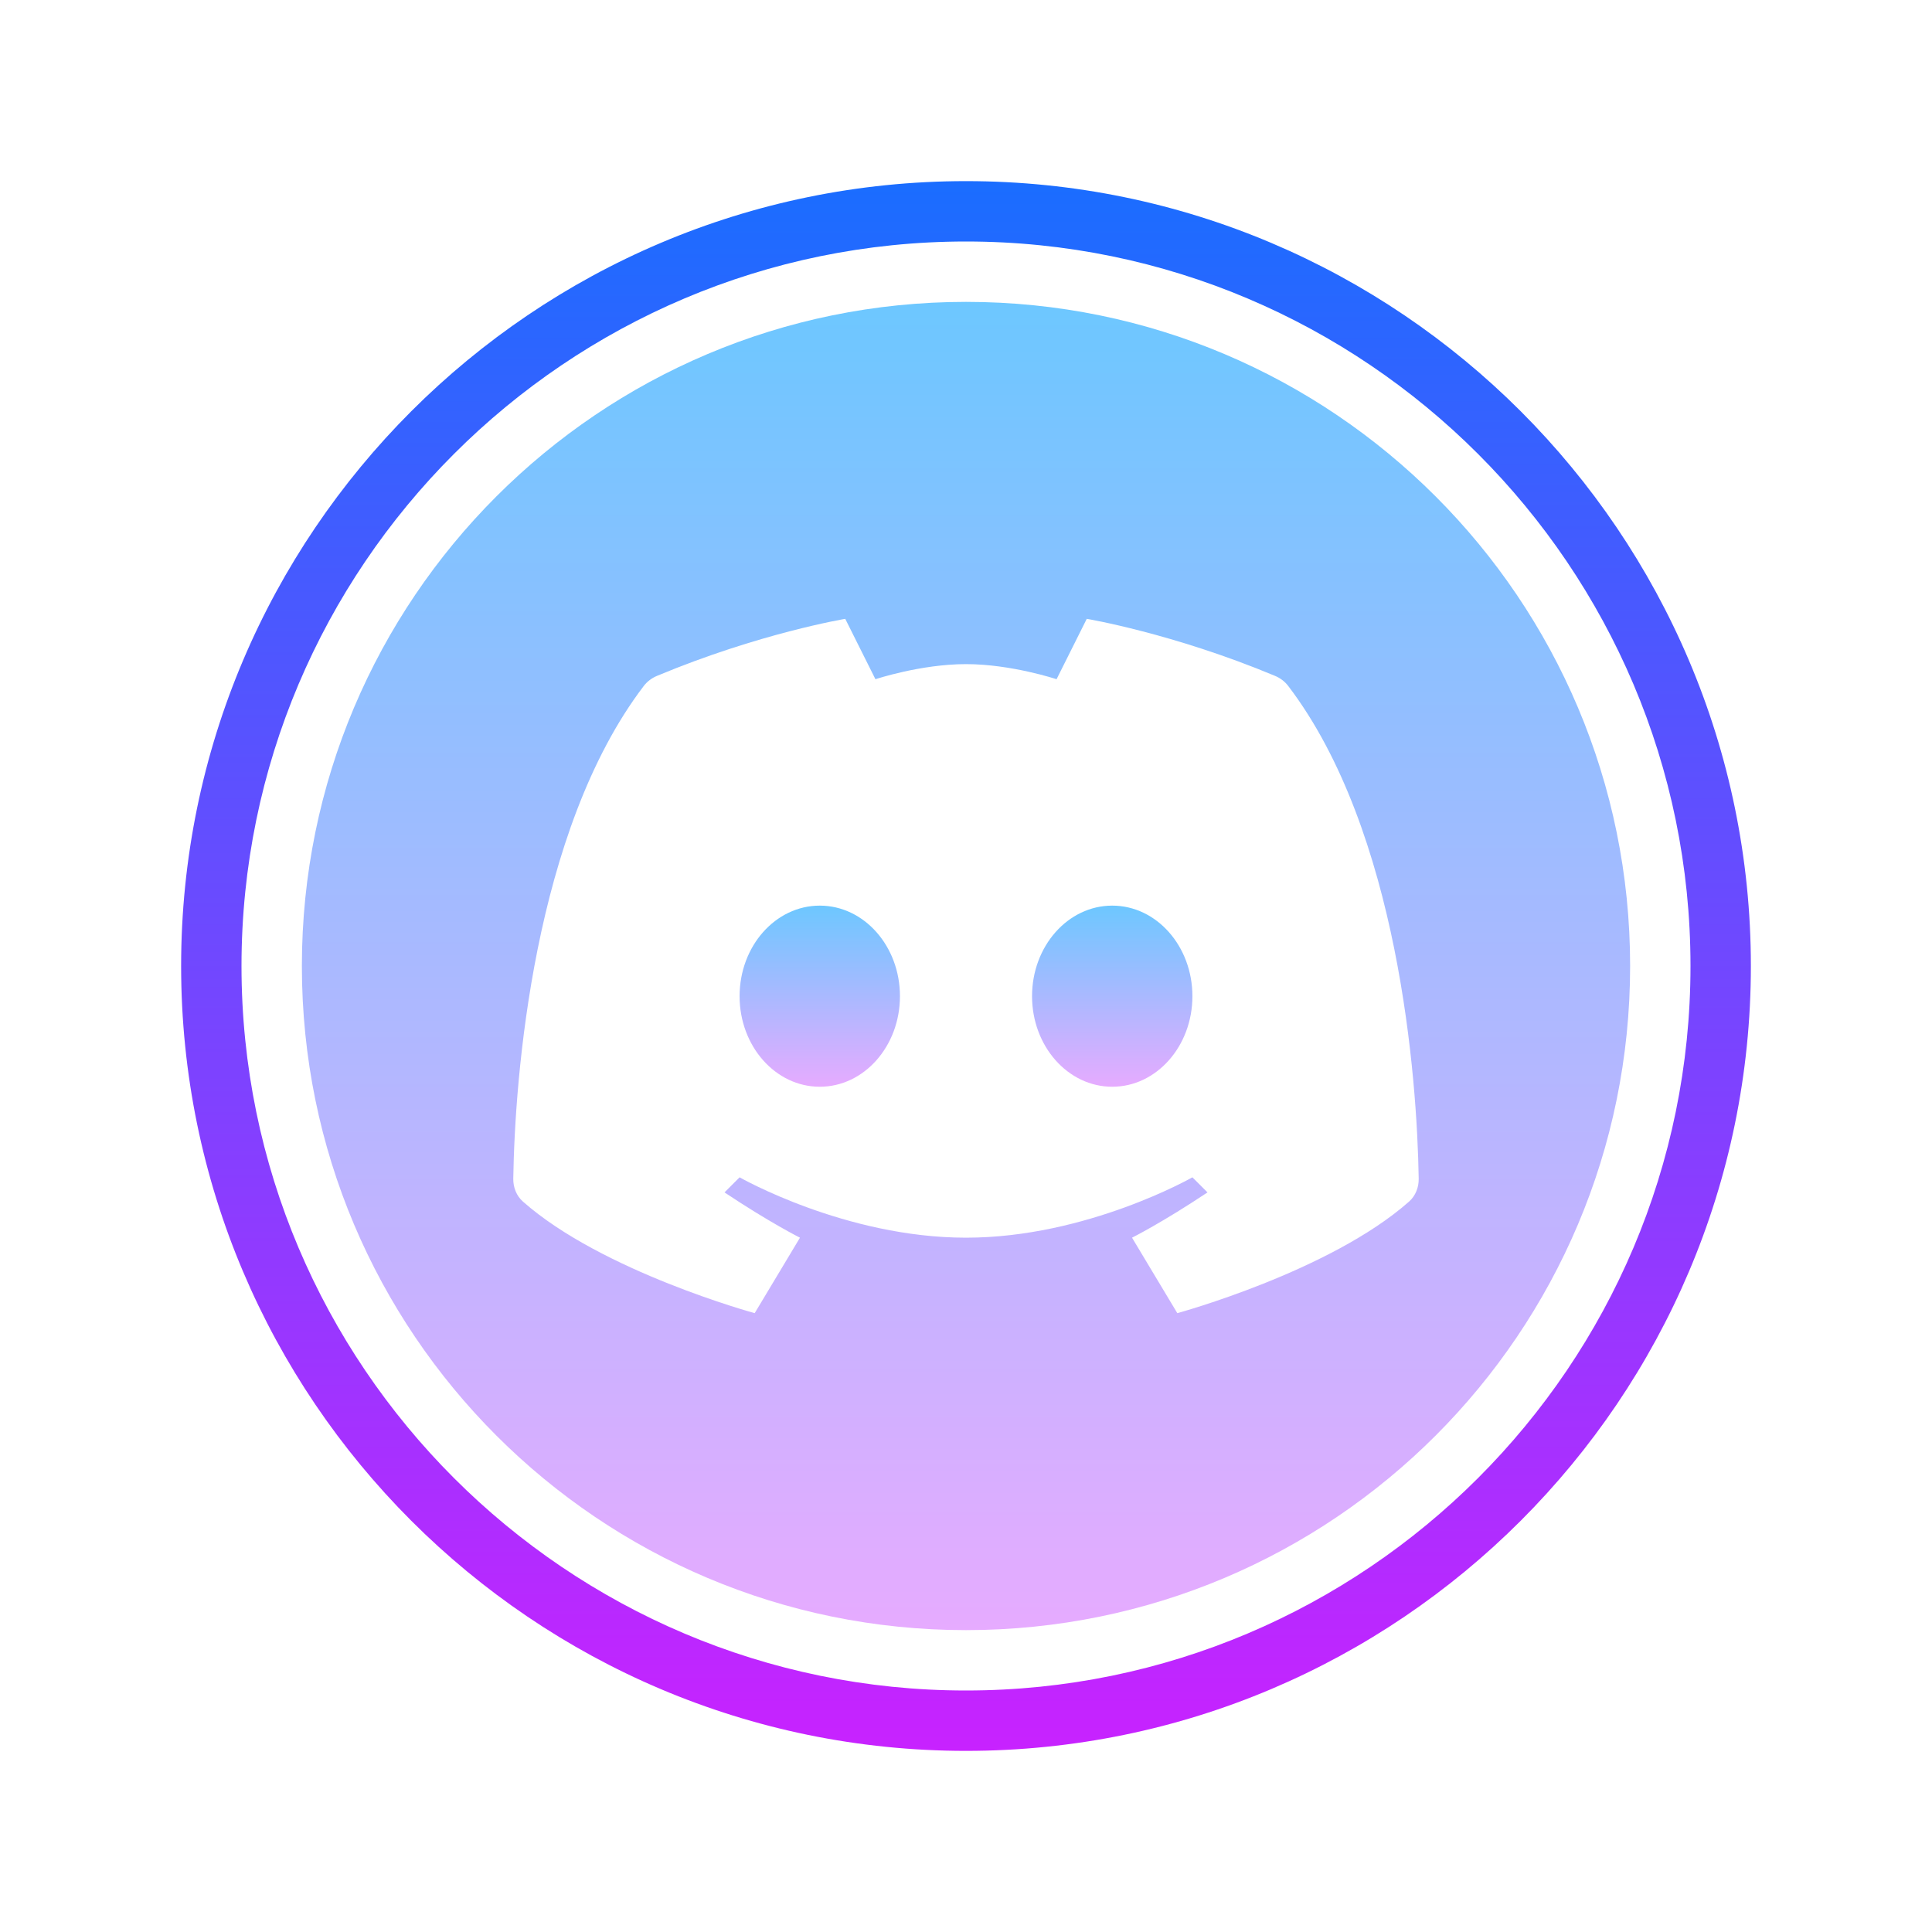
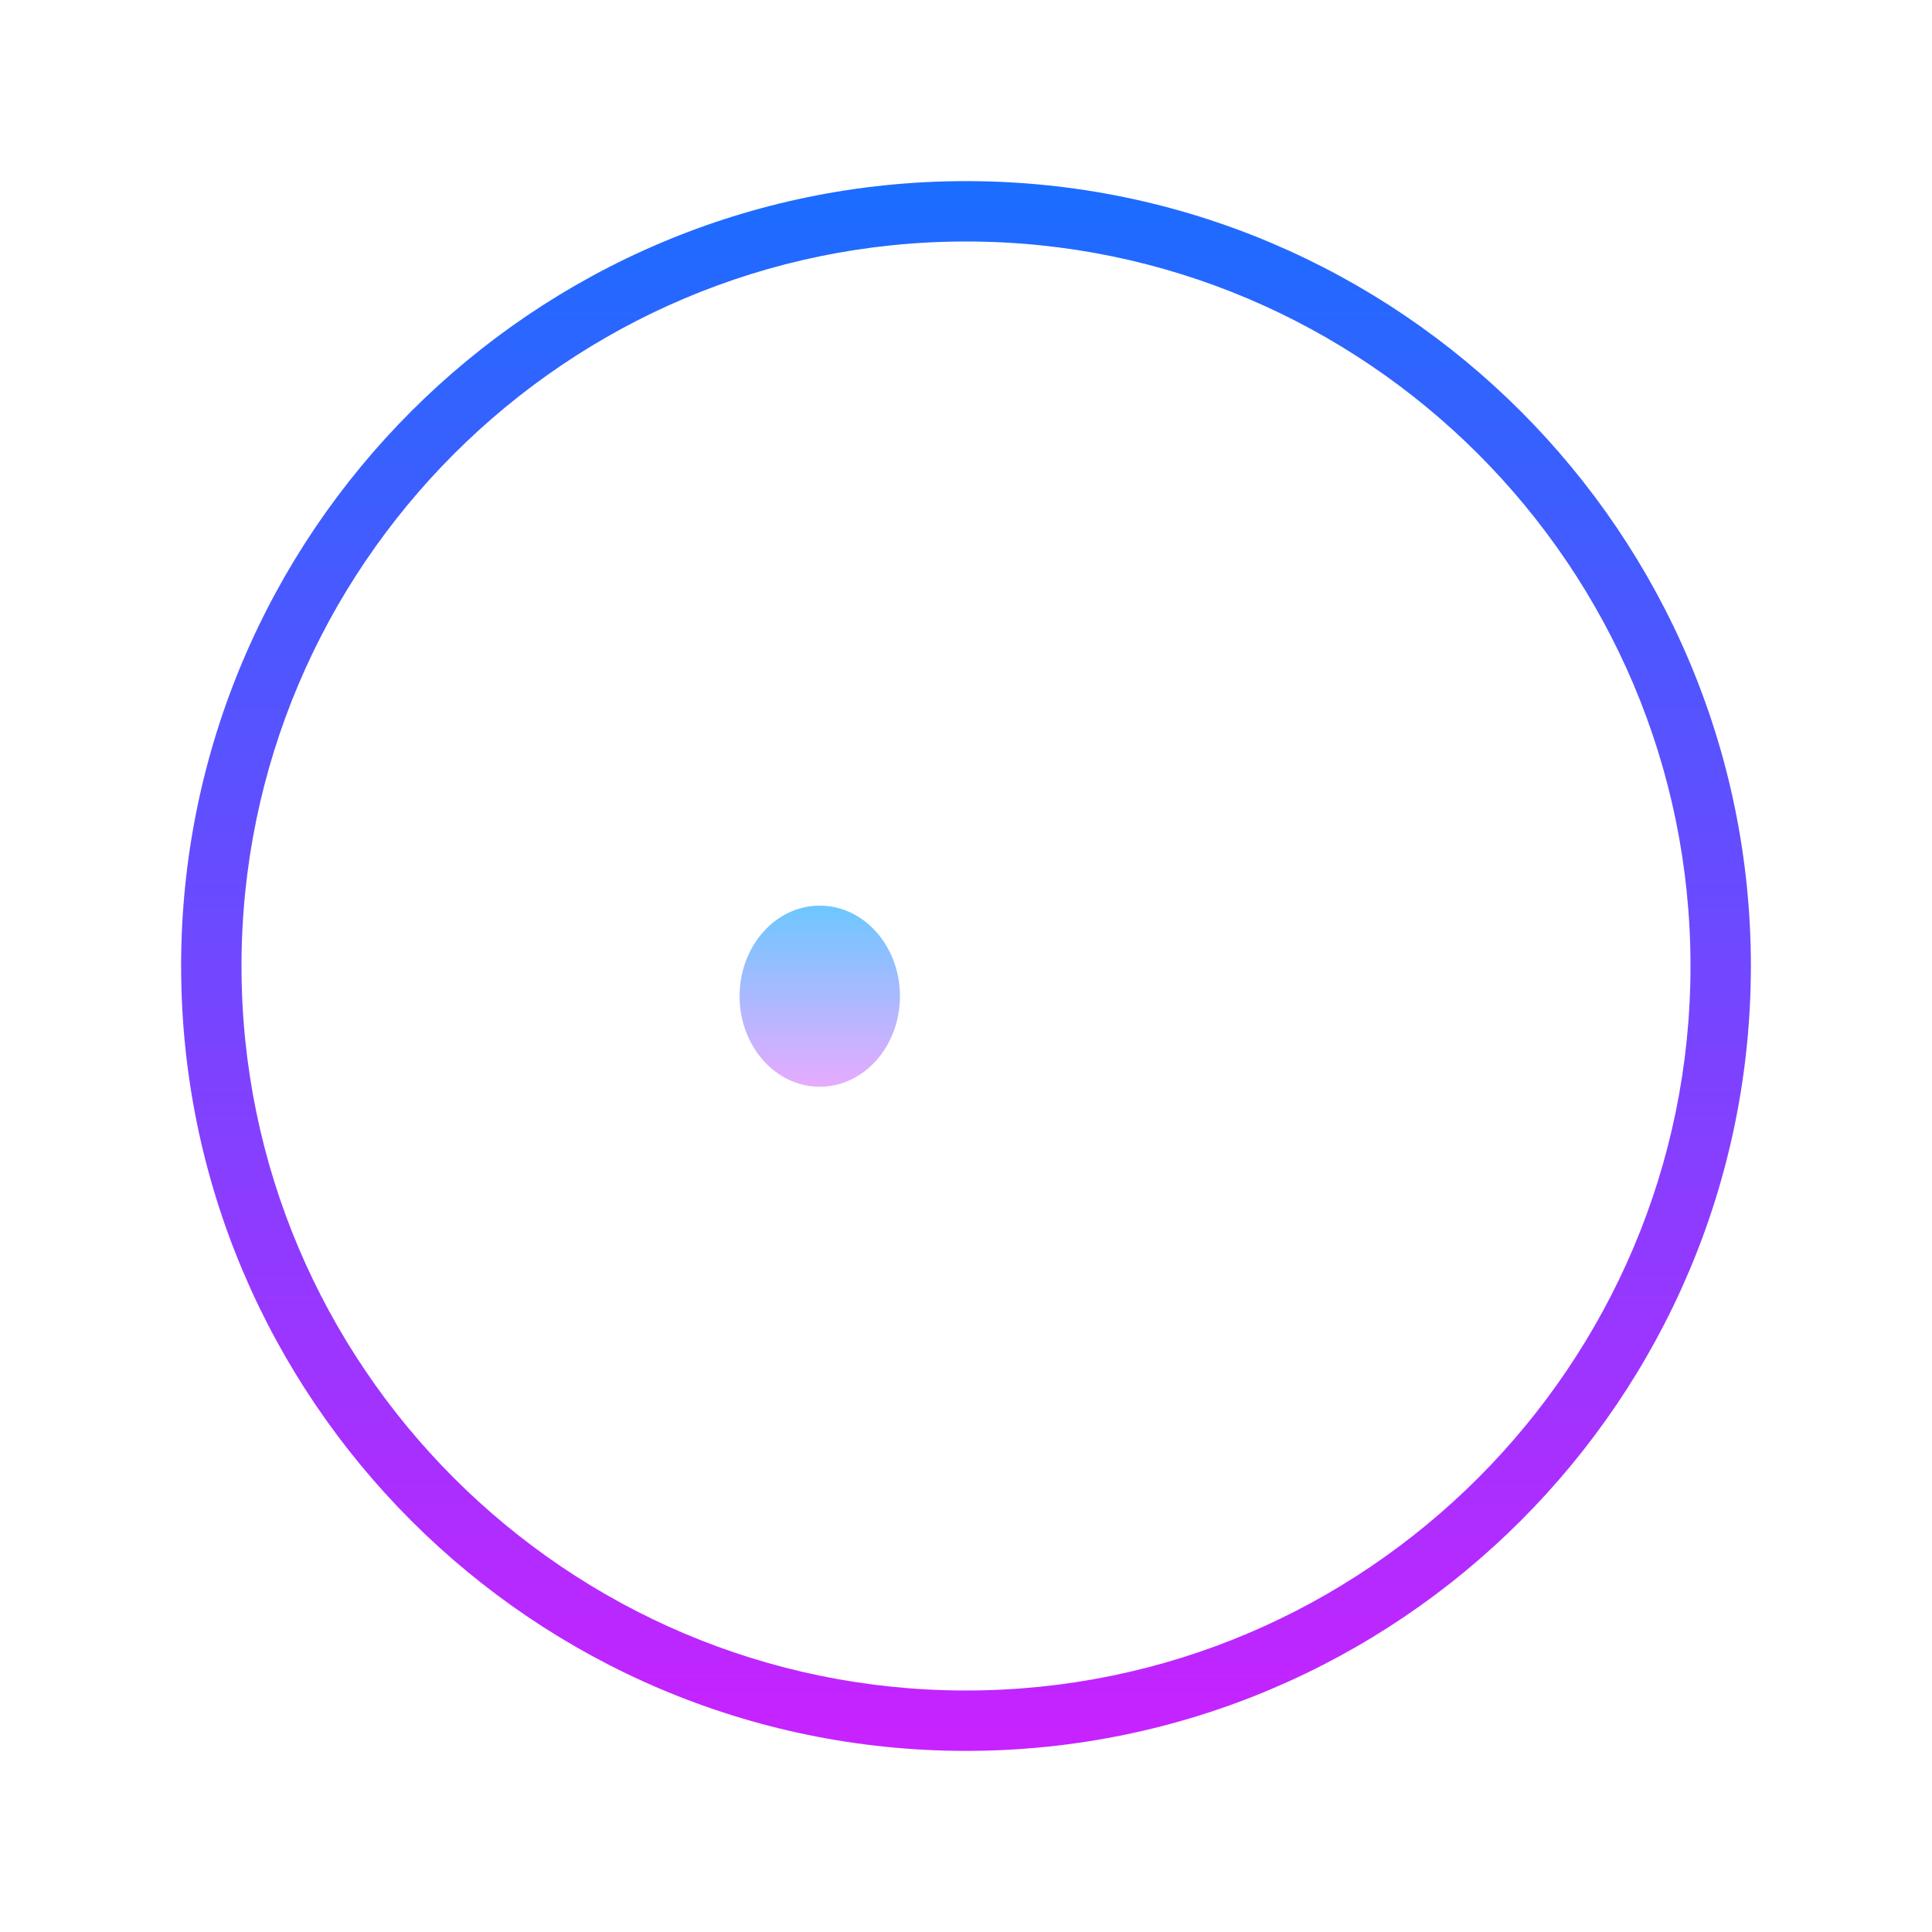
<svg xmlns="http://www.w3.org/2000/svg" viewBox="0 0 64 64" width="64px" height="64px" baseProfile="basic">
  <linearGradient id="KLDcdiDdqwN_oI5EXsLkCa" x1="32" x2="32" y1="-584" y2="-636" gradientTransform="matrix(1 0 0 -1 0 -578)" gradientUnits="userSpaceOnUse">
    <stop offset="0" stop-color="#1a6dff" />
    <stop offset="1" stop-color="#c822ff" />
  </linearGradient>
  <path fill="url(#KLDcdiDdqwN_oI5EXsLkCa)" d="M32,58C17.663,58,6,46.337,6,32S17.663,6,32,6s26,11.663,26,26S46.337,58,32,58z M32,8 C18.767,8,8,18.767,8,32s10.767,24,24,24s24-10.767,24-24S45.233,8,32,8z" />
  <linearGradient id="KLDcdiDdqwN_oI5EXsLkCb" x1="36.844" x2="36.844" y1="30" y2="36" gradientUnits="userSpaceOnUse">
    <stop offset="0" stop-color="#6dc7ff" />
    <stop offset="1" stop-color="#e6abff" />
  </linearGradient>
-   <ellipse cx="36.844" cy="33" fill="url(#KLDcdiDdqwN_oI5EXsLkCb)" rx="2.656" ry="3" />
  <linearGradient id="KLDcdiDdqwN_oI5EXsLkCc" x1="27.156" x2="27.156" y1="30" y2="36" gradientUnits="userSpaceOnUse">
    <stop offset="0" stop-color="#6dc7ff" />
    <stop offset="1" stop-color="#e6abff" />
  </linearGradient>
  <ellipse cx="27.156" cy="33" fill="url(#KLDcdiDdqwN_oI5EXsLkCc)" rx="2.656" ry="3" />
  <linearGradient id="KLDcdiDdqwN_oI5EXsLkCd" x1="32" x2="32" y1="10" y2="54" gradientUnits="userSpaceOnUse">
    <stop offset="0" stop-color="#6dc7ff" />
    <stop offset="1" stop-color="#e6abff" />
  </linearGradient>
-   <path fill="url(#KLDcdiDdqwN_oI5EXsLkCd)" d="M32,10c-12.15,0-22,9.85-22,22c0,12.15,9.85,22,22,22s22-9.85,22-22C54,19.85,44.15,10,32,10 z M46.677,39.804C44.057,42.121,39,43.5,39,43.5L37.5,41c0,0,1-0.5,2.5-1.5L39.5,39c0,0-3.5,2-7.5,2s-7.5-2-7.5-2L24,39.5 c1.5,1,2.5,1.5,2.5,1.5L25,43.5c0,0-5.057-1.379-7.677-3.696c-0.216-0.191-0.324-0.471-0.32-0.759 c0.05-3.32,0.663-11.521,4.324-16.323c0.112-0.147,0.265-0.261,0.435-0.332C25.149,20.975,28,20.5,28,20.5l1,2c0,0,1.5-0.5,3-0.5 s3,0.5,3,0.5l1-2c0,0,2.851,0.475,6.237,1.889c0.17,0.071,0.323,0.185,0.435,0.332c3.661,4.802,4.274,13.003,4.324,16.323 C47.001,39.333,46.893,39.612,46.677,39.804z" />
</svg>